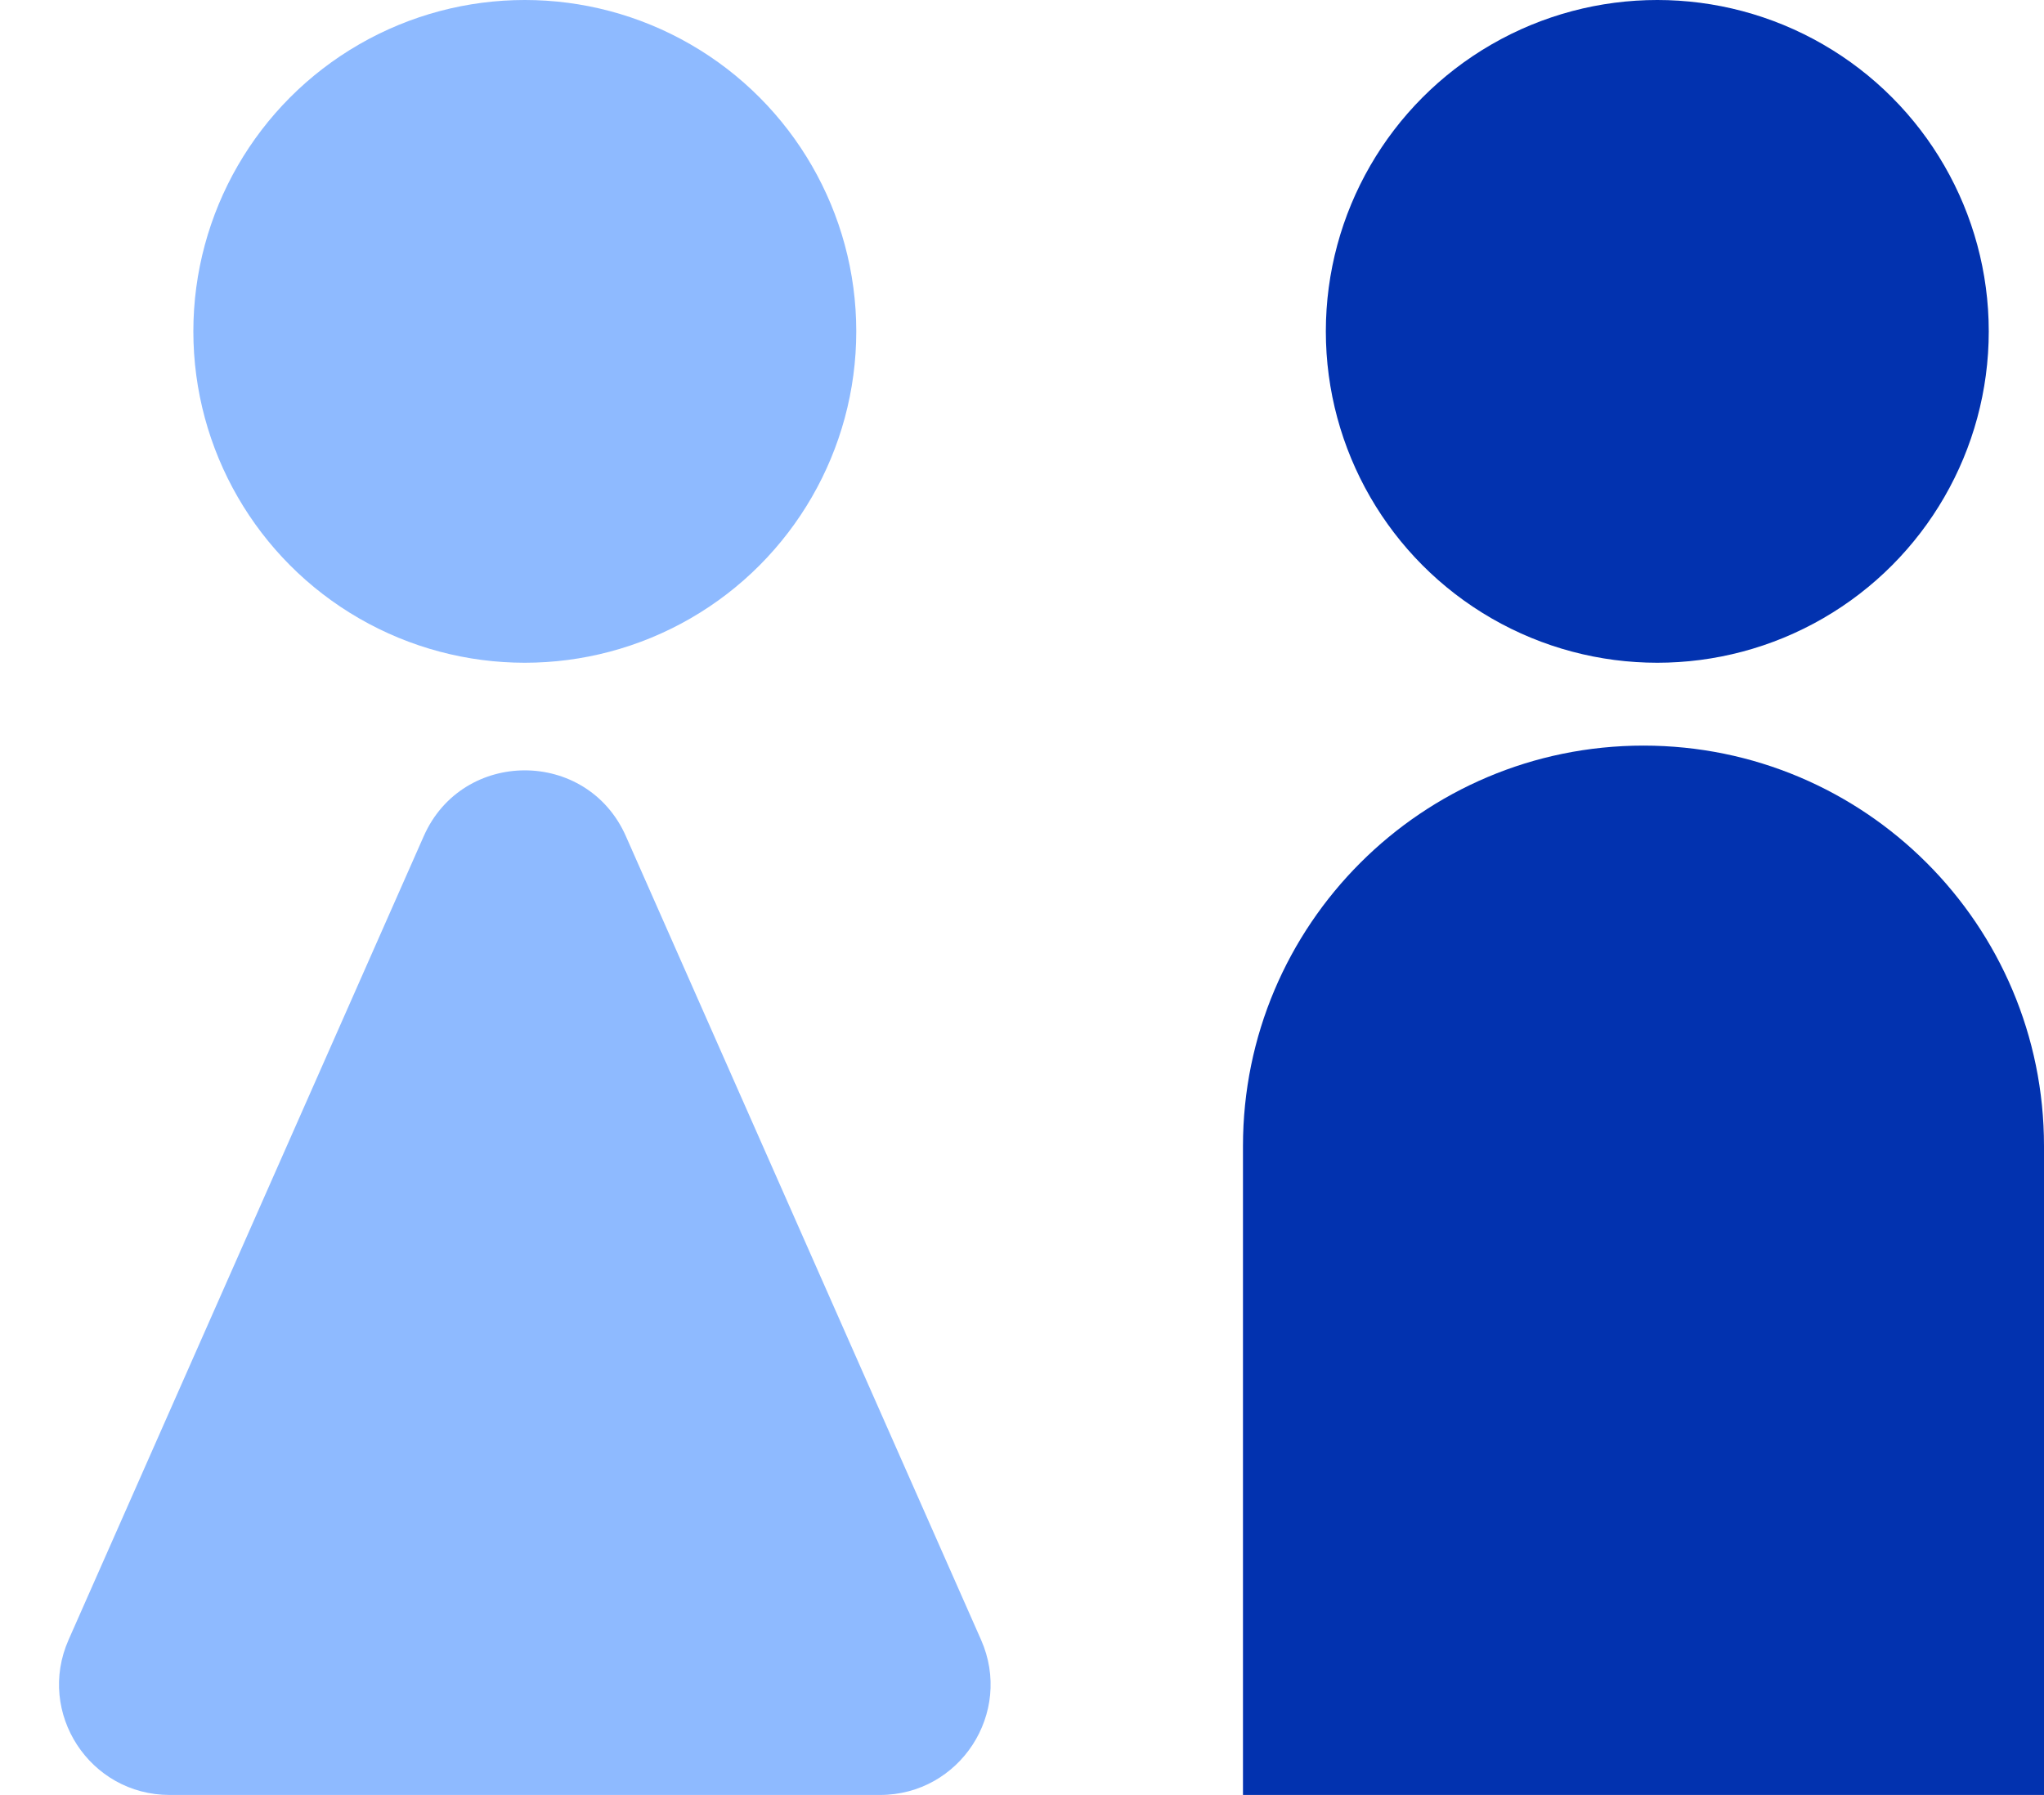
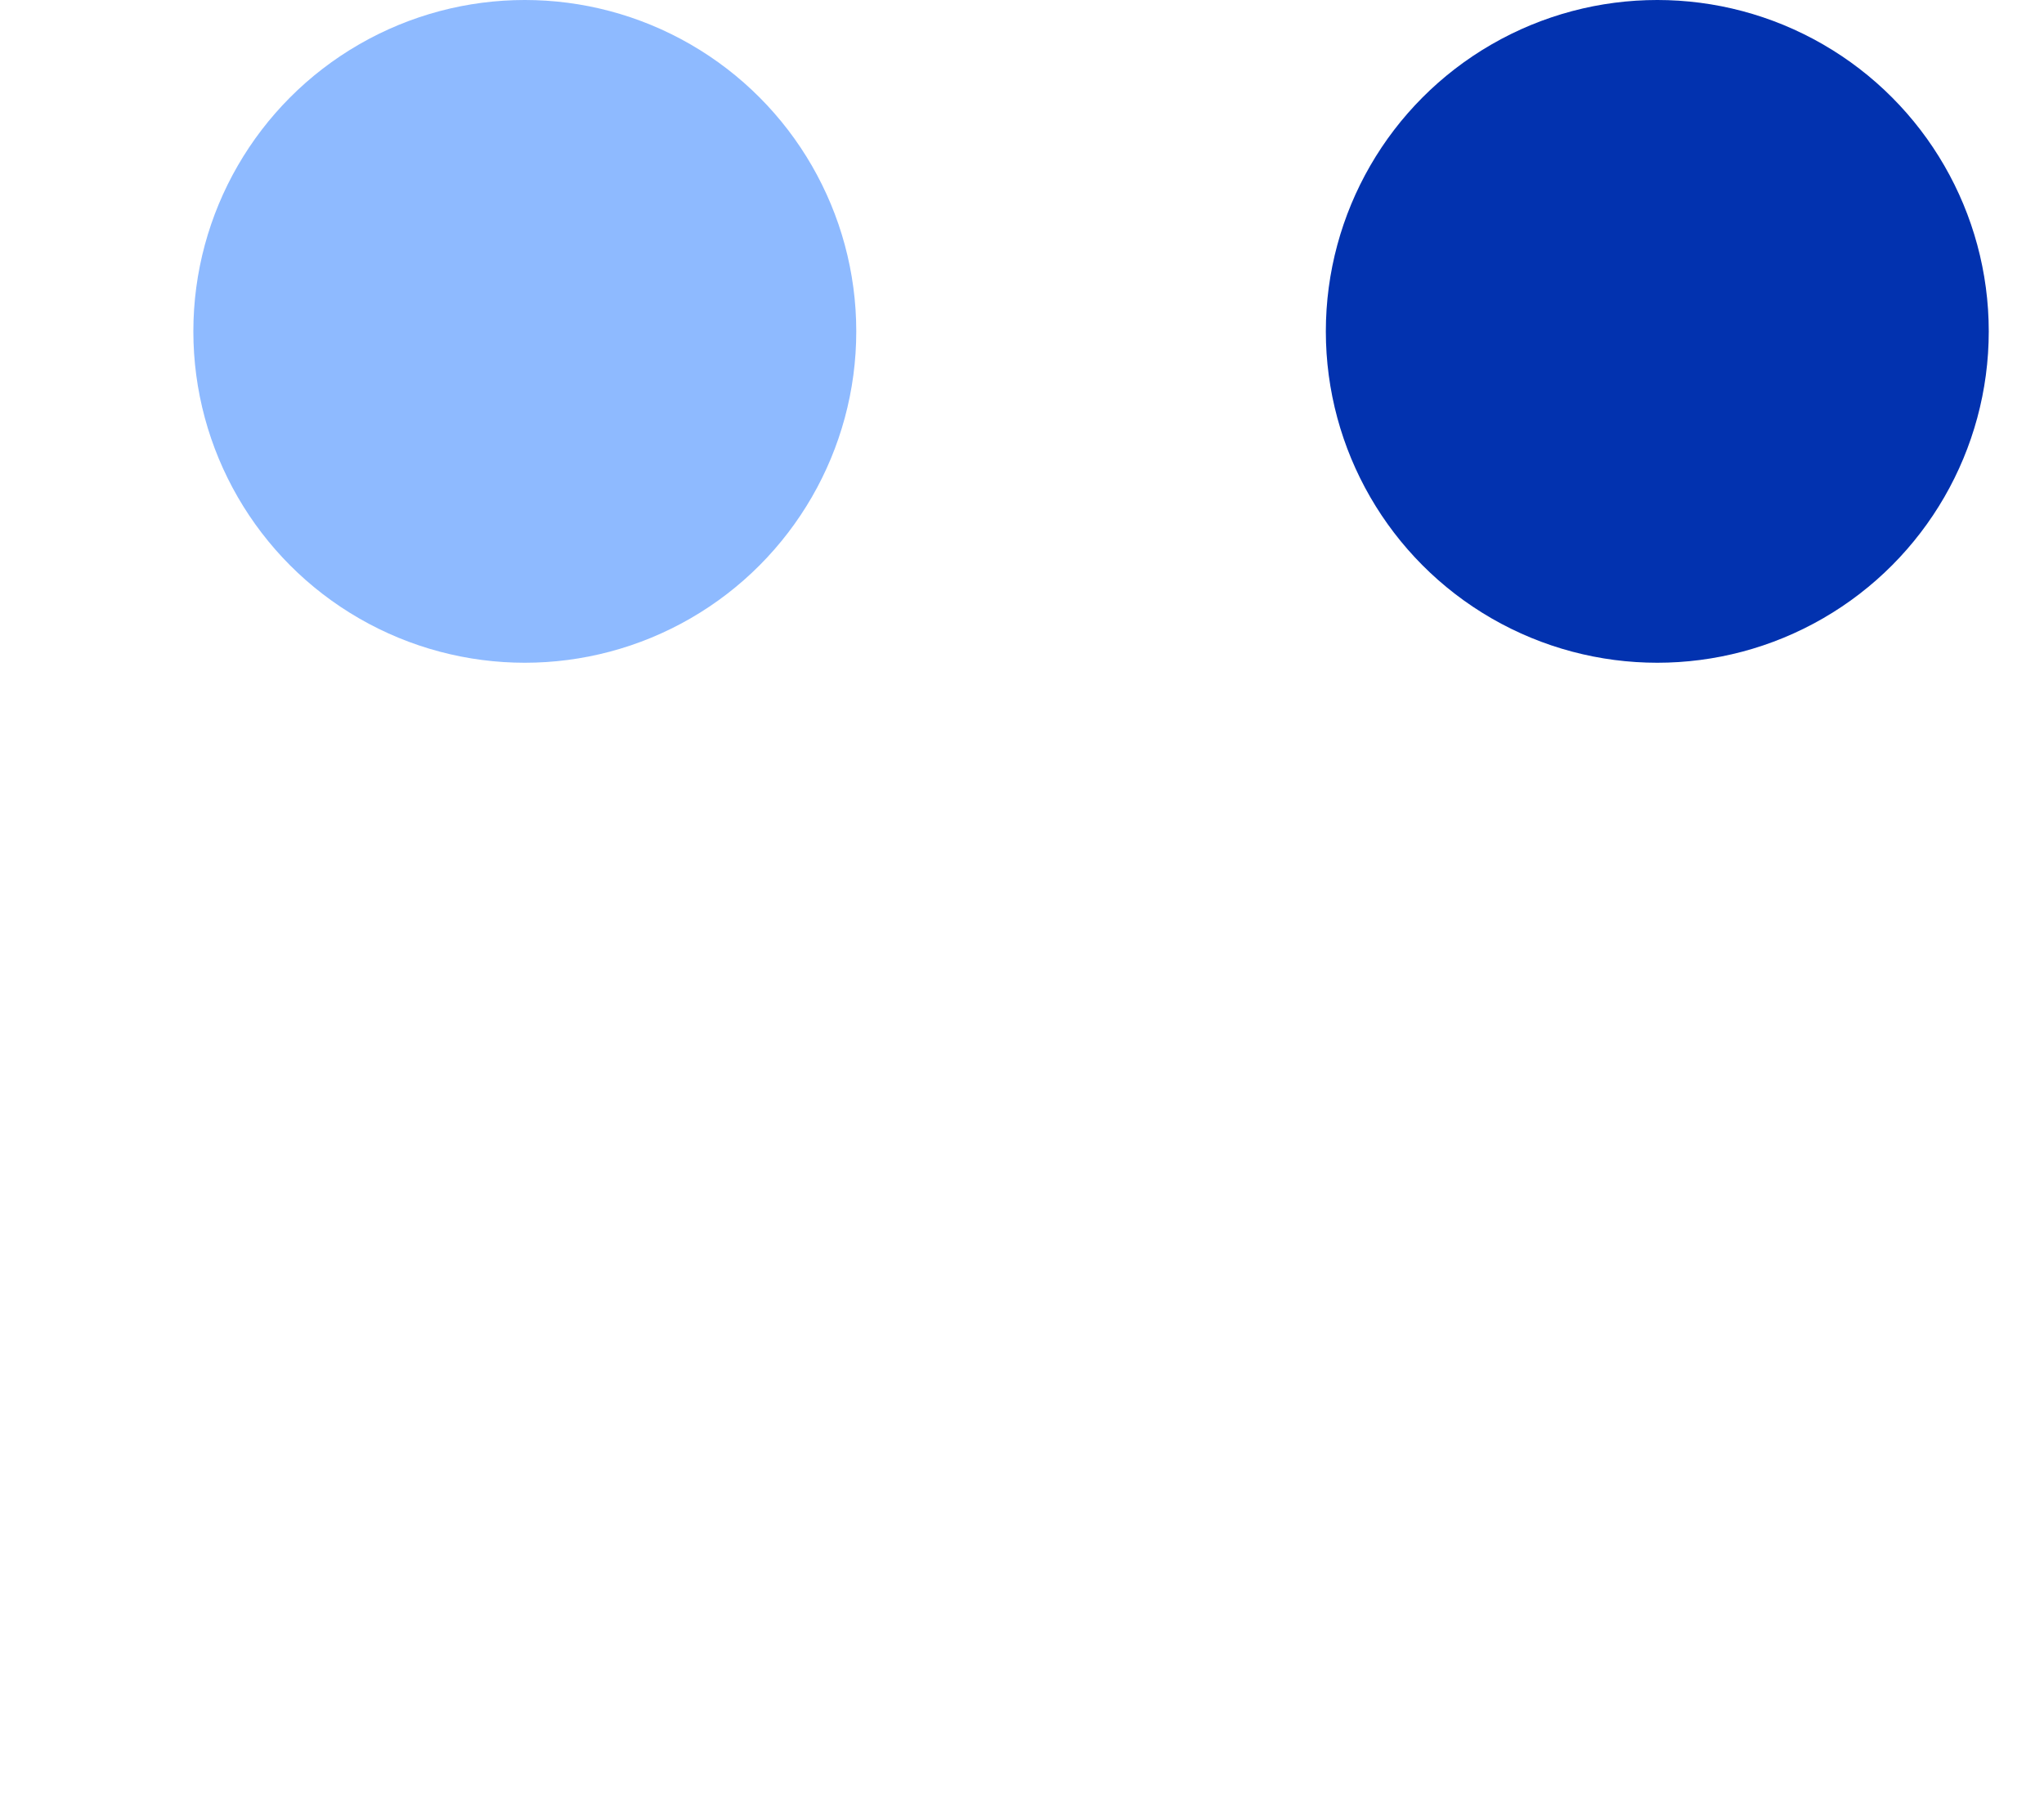
<svg xmlns="http://www.w3.org/2000/svg" preserveAspectRatio="none" width="100%" height="100%" overflow="visible" style="display: block;" viewBox="0 0 74 65" fill="none">
  <g id="Group 399">
    <g id="äººã¢ã¤ã³ã³">
      <circle id="Ellipse 53" cx="19" cy="12" r="12" fill="#8EBAFF" />
    </g>
    <g id="äººã¢ã¤ã³ã³_2">
      <circle id="Ellipse 53_2" cx="60" cy="12" r="12" fill="#0232AF" />
    </g>
-     <path id="Rectangle 185" d="M45 41.5C45 33.492 51.492 27 59.5 27V27C67.508 27 74 33.492 74 41.5V65H45V41.5Z" fill="#0232AF" />
-     <path id="Polygon 11" d="M15.341 30.28C16.745 27.102 21.255 27.102 22.659 30.28L35.518 59.383C36.687 62.028 34.75 65 31.86 65H6.141C3.25 65 1.313 62.028 2.482 59.383L15.341 30.28Z" fill="#8EBAFF" />
  </g>
</svg>